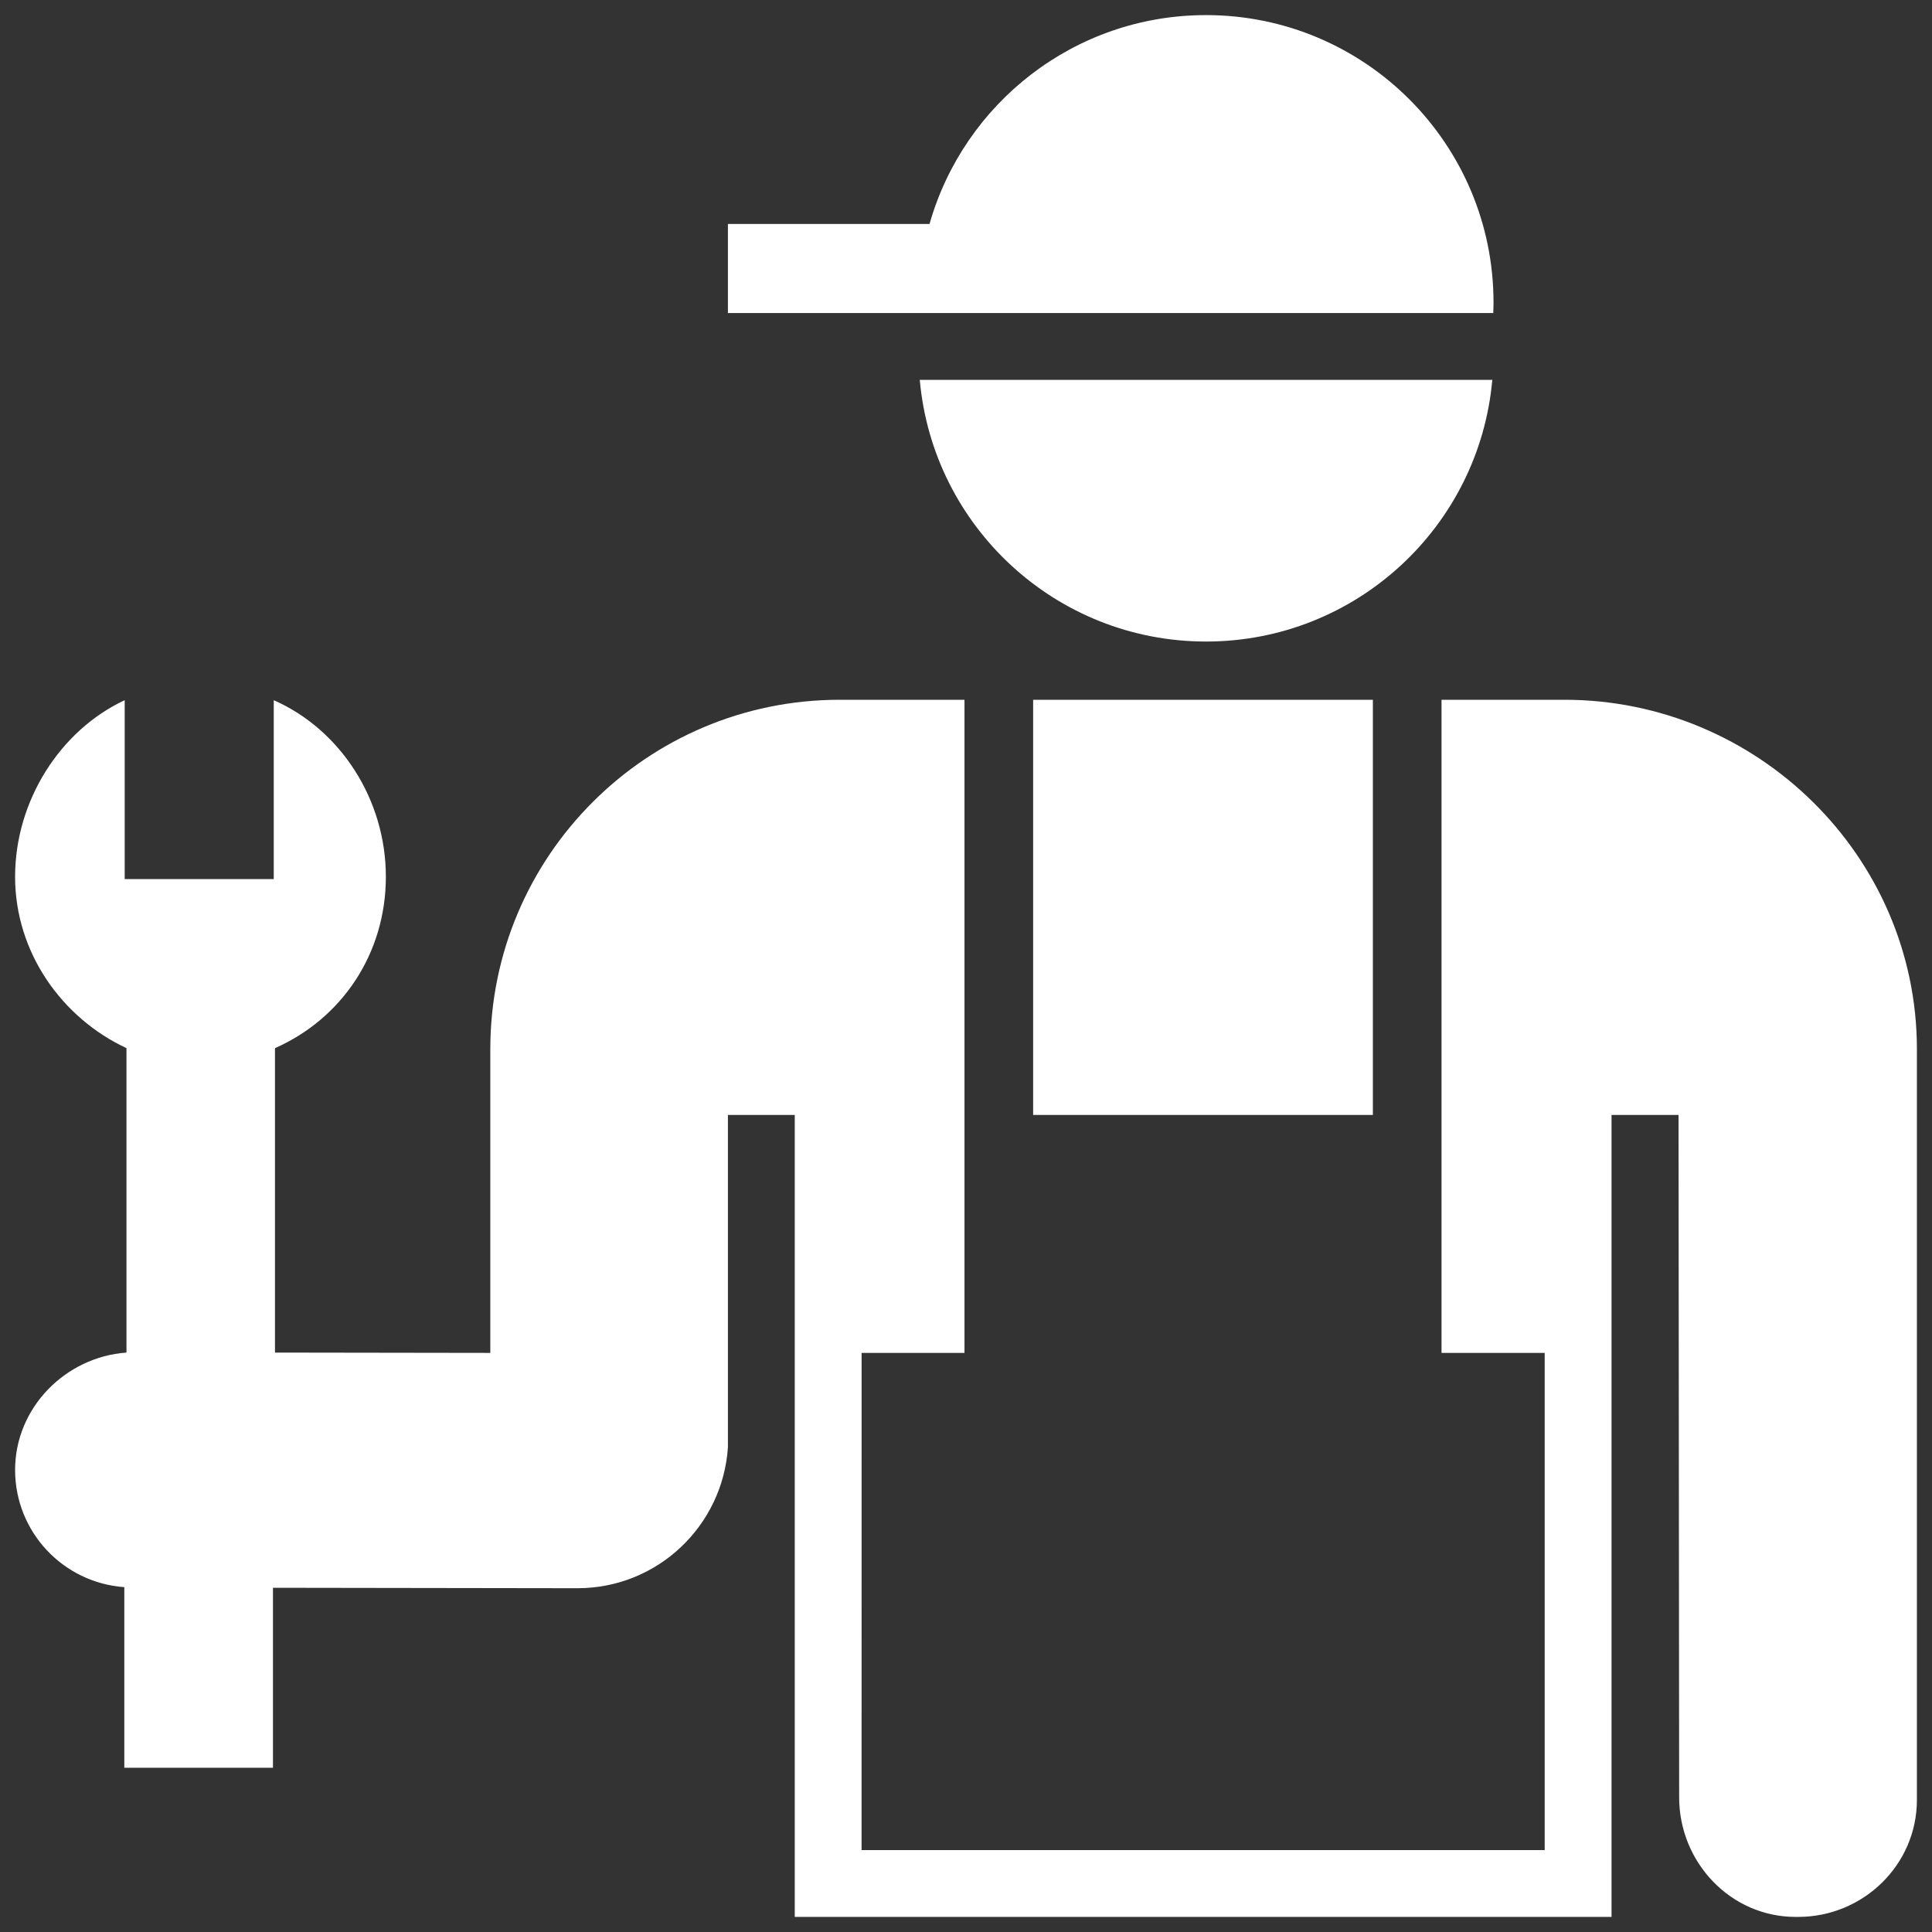
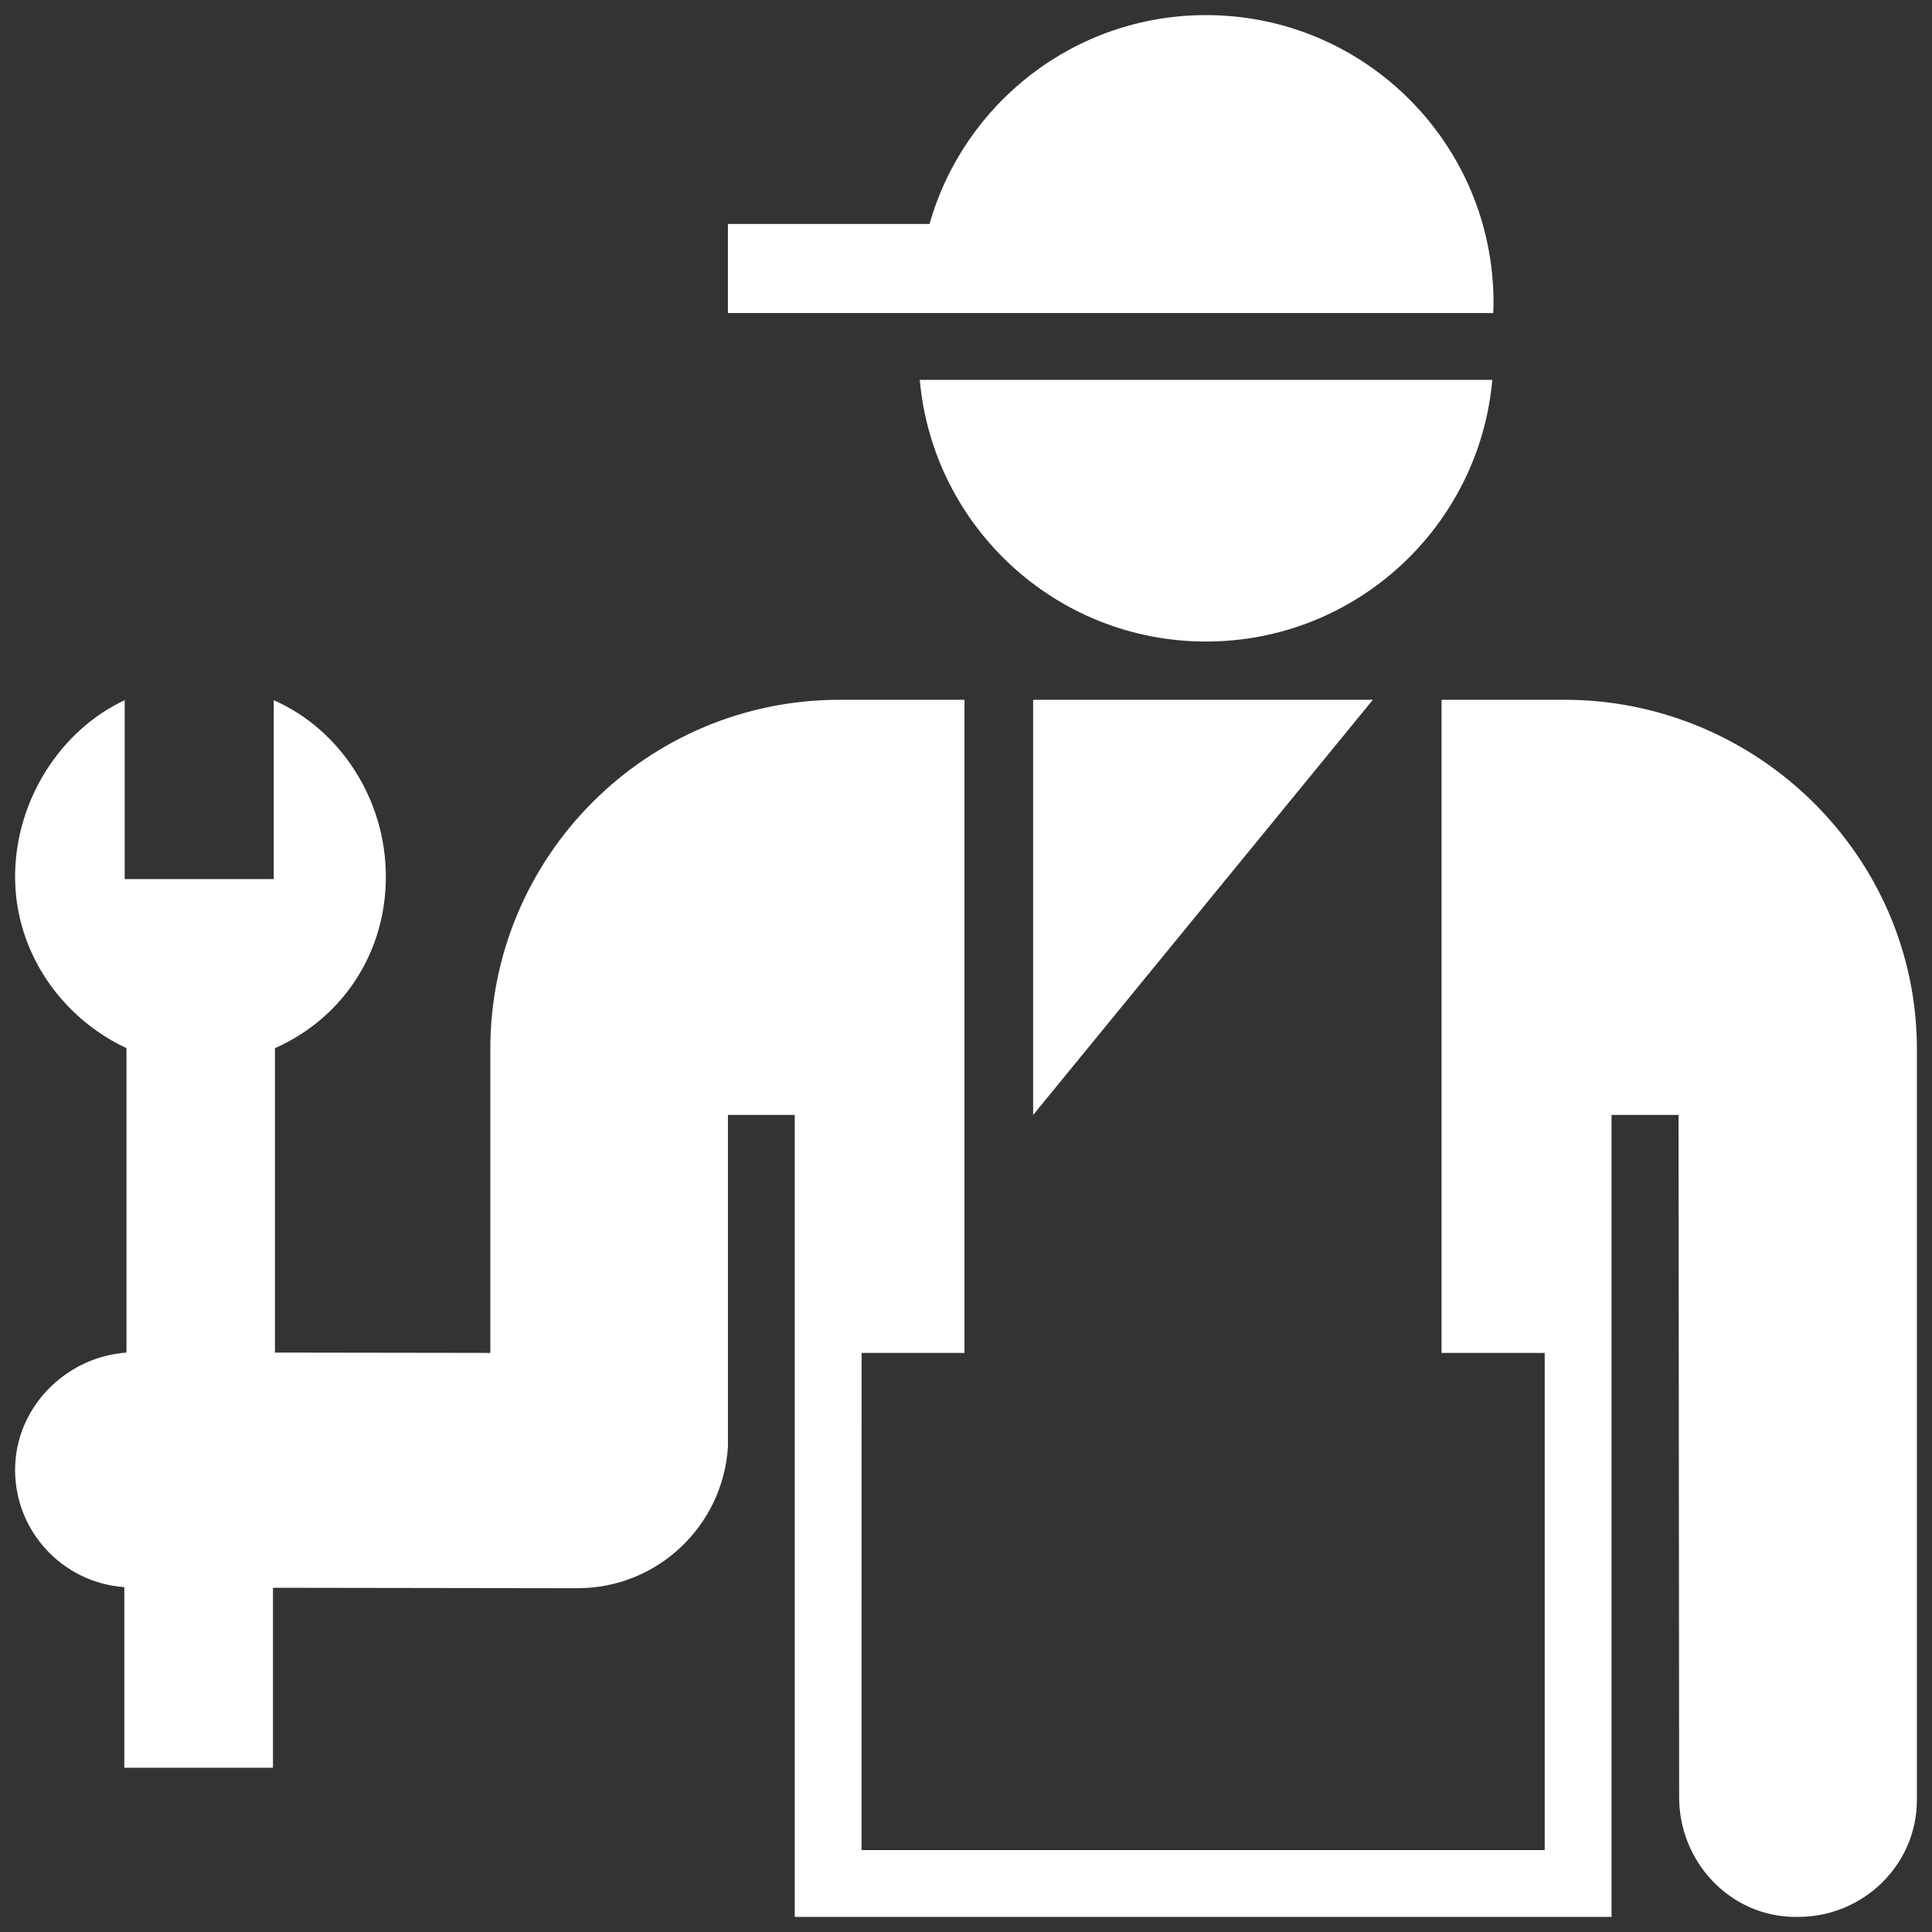
<svg xmlns="http://www.w3.org/2000/svg" version="1.1" x="0" y="0" width="115.2" height="115.2" viewBox="0, 0, 256, 256">
  <rect x="0" y="0" width="256" height="256" fill="#333333" stroke="none" />
  <g id="Background">
-     <rect x="0" y="0" width="256" height="256" fill="#000000" fill-opacity="0" />
-   </g>
+     </g>
  <g id="Layer_1">
-     <path d="M136.896,147.739 L136.896,92.723 L181.913,92.723 L181.913,147.739 L136.896,147.739 z M159.806,85.007 C179.691,85.007 196.008,69.768 197.738,50.334 L121.874,50.334 C123.605,69.769 139.922,85.007 159.806,85.007 z M197.899,40.093 C197.899,19.055 180.844,2.001 159.807,2.001 C142.384,2.001 127.704,13.703 123.17,29.673 L96.453,29.673 L96.453,41.48 L197.864,41.48 C197.882,41.019 197.899,40.558 197.899,40.093 z M207.295,92.723 L191.01,92.723 L191.01,179.266 L204.681,179.266 L204.681,245.144 L114.163,245.144 L114.169,179.266 L127.799,179.266 L127.799,92.723 L111.268,92.723 C85.698,92.723 64.969,113.452 64.969,139.022 L64.969,179.266 L36.436,179.224 L36.436,138.884 C45.246,134.999 51.129,126.414 51.129,116.173 C51.129,105.92 45.09,96.658 36.274,92.78 L36.274,116.484 L16.522,116.484 L16.522,92.779 C7.974,96.766 2,106.118 2,116.173 C2,126.222 8.213,134.892 16.758,138.884 L16.758,179.224 C8.672,179.799 2,186.539 2,194.771 C2,203.003 8.385,209.73 16.472,210.305 L16.472,234.235 L36.169,234.235 L36.169,210.388 L76.52,210.447 C87.124,210.447 95.778,202.187 96.454,191.753 L96.454,147.739 L105.309,147.739 L105.309,253.999 L213.537,253.999 L213.537,147.739 L222.415,147.739 L222.497,238.159 C222.497,246.77 229.314,254 237.924,254 L238.27,254 C246.88,254 254,247.103 254,238.493 L254,139.023 C254,113.452 232.865,92.723 207.295,92.723 z" fill="#FFFFFF" />
+     <path d="M136.896,147.739 L136.896,92.723 L181.913,92.723 L136.896,147.739 z M159.806,85.007 C179.691,85.007 196.008,69.768 197.738,50.334 L121.874,50.334 C123.605,69.769 139.922,85.007 159.806,85.007 z M197.899,40.093 C197.899,19.055 180.844,2.001 159.807,2.001 C142.384,2.001 127.704,13.703 123.17,29.673 L96.453,29.673 L96.453,41.48 L197.864,41.48 C197.882,41.019 197.899,40.558 197.899,40.093 z M207.295,92.723 L191.01,92.723 L191.01,179.266 L204.681,179.266 L204.681,245.144 L114.163,245.144 L114.169,179.266 L127.799,179.266 L127.799,92.723 L111.268,92.723 C85.698,92.723 64.969,113.452 64.969,139.022 L64.969,179.266 L36.436,179.224 L36.436,138.884 C45.246,134.999 51.129,126.414 51.129,116.173 C51.129,105.92 45.09,96.658 36.274,92.78 L36.274,116.484 L16.522,116.484 L16.522,92.779 C7.974,96.766 2,106.118 2,116.173 C2,126.222 8.213,134.892 16.758,138.884 L16.758,179.224 C8.672,179.799 2,186.539 2,194.771 C2,203.003 8.385,209.73 16.472,210.305 L16.472,234.235 L36.169,234.235 L36.169,210.388 L76.52,210.447 C87.124,210.447 95.778,202.187 96.454,191.753 L96.454,147.739 L105.309,147.739 L105.309,253.999 L213.537,253.999 L213.537,147.739 L222.415,147.739 L222.497,238.159 C222.497,246.77 229.314,254 237.924,254 L238.27,254 C246.88,254 254,247.103 254,238.493 L254,139.023 C254,113.452 232.865,92.723 207.295,92.723 z" fill="#FFFFFF" />
  </g>
</svg>